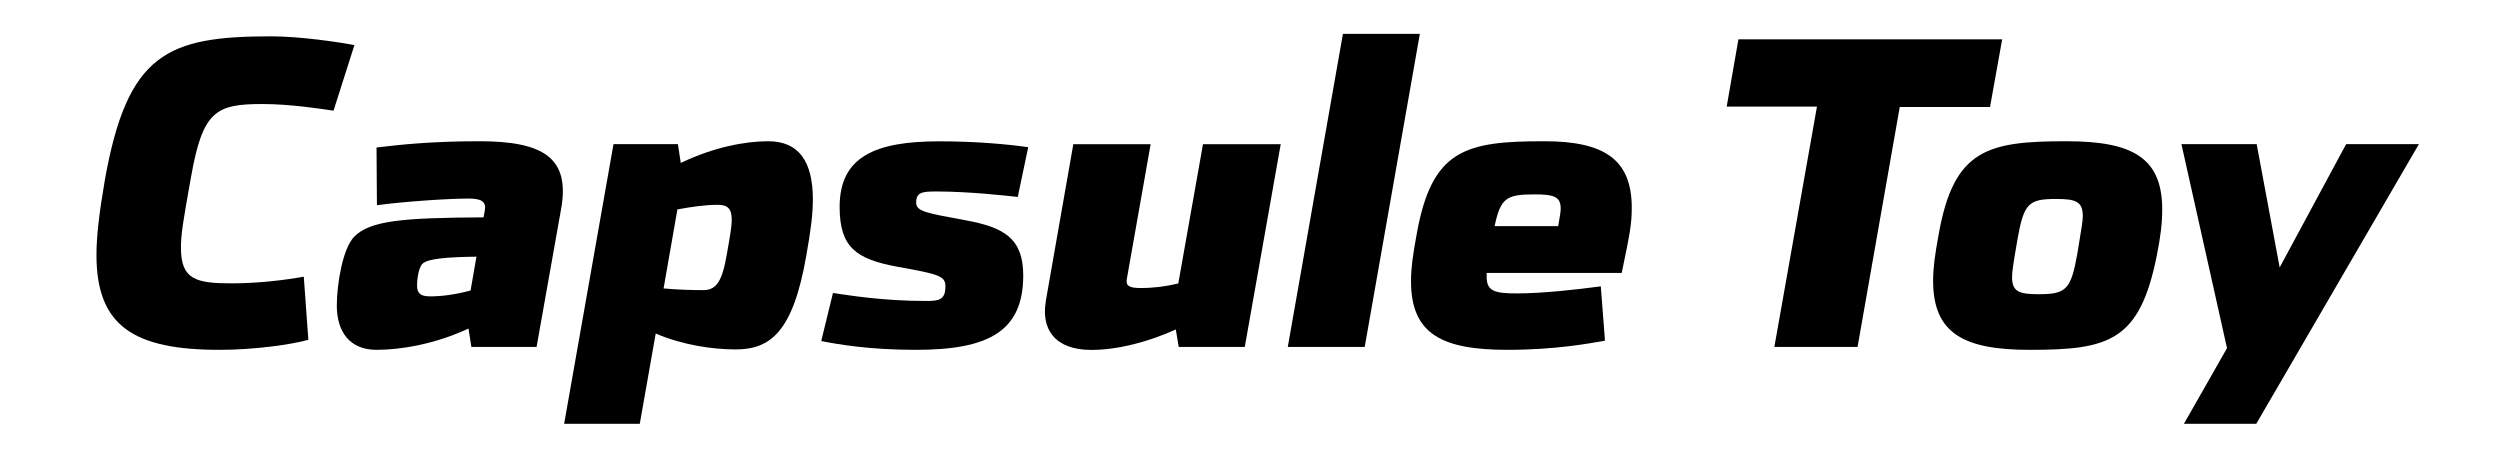
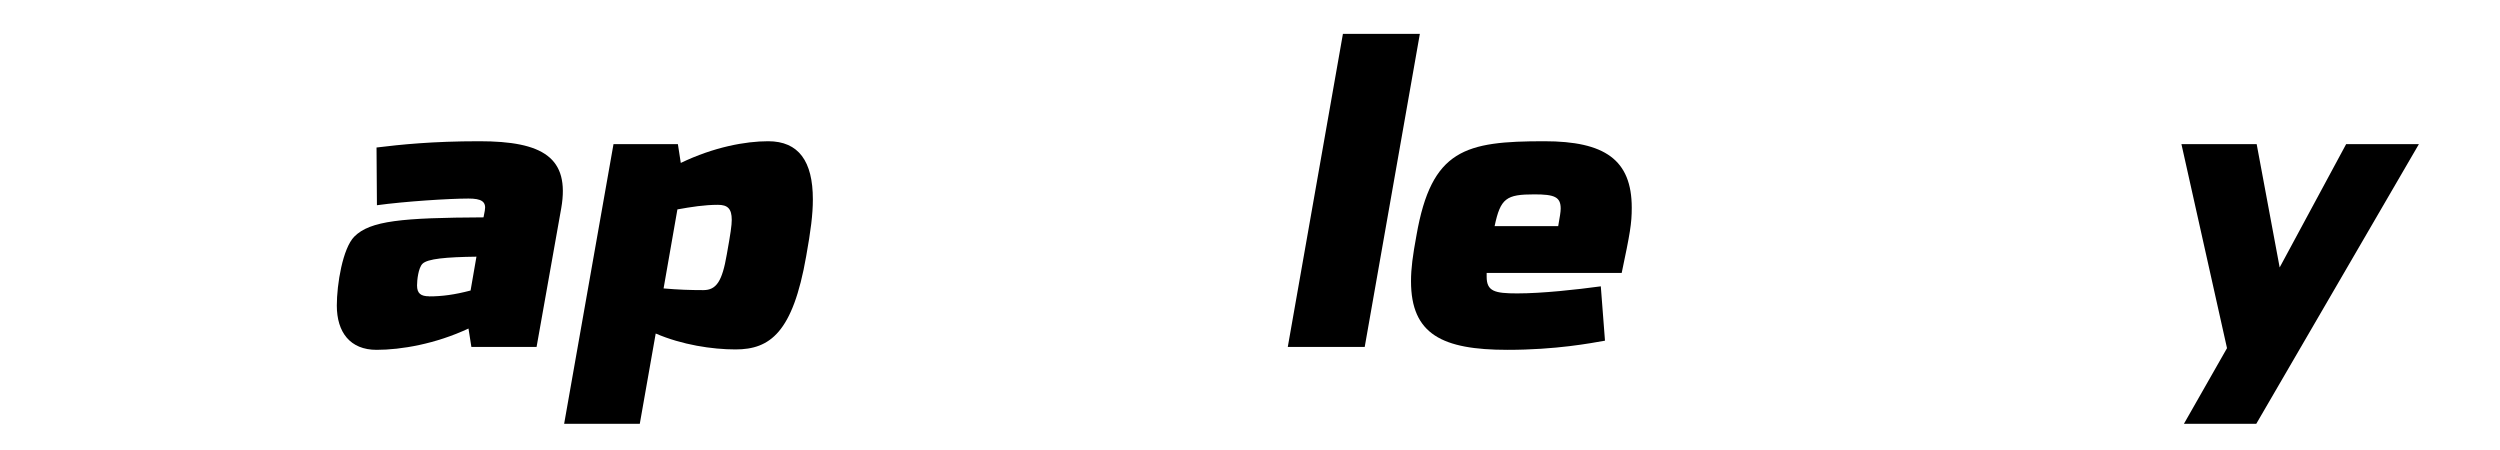
<svg xmlns="http://www.w3.org/2000/svg" id="_レイヤー_1" data-name="レイヤー 1" viewBox="0 0 311 56">
-   <path d="M12,31.72c0-2.24.31-5.04,1.04-9.31,2.81-15.81,7.8-17.89,20.7-17.89,3.59,0,8.48.73,10.35,1.09l-2.6,8.16c-1.4-.21-5.36-.83-8.84-.83-5.82,0-7.44.88-8.89,9.1-1.04,5.77-1.25,7.18-1.25,8.79,0,3.95,1.87,4.42,6.34,4.42,3.28,0,6.66-.42,8.94-.83l.57,7.85c-1.98.57-6.66,1.25-11.02,1.25-10.71,0-15.34-2.96-15.34-11.8Z" />
  <path d="M58.28,40.87c-4.11,1.92-8.37,2.65-11.44,2.65-3.28,0-4.94-2.18-4.94-5.51,0-2.65.73-7.12,2.18-8.58,1.98-1.98,5.93-2.34,16.07-2.39l.16-.83c.21-1.14-.42-1.51-2.03-1.51-2.44,0-7.96.36-11.39.83l-.05-7.18c2.96-.36,6.92-.78,12.79-.78,7.9,0,11.28,2.03,10.19,8.32l-3.07,17.27h-8.11l-.36-2.29ZM53.39,36.87c1.61,0,3.17-.21,5.15-.73l.73-4.21c-3.8.05-6.08.26-6.71.88-.52.52-.68,2.03-.68,2.7,0,.99.47,1.35,1.51,1.35Z" />
  <path d="M81.57,41.49l-1.98,11.23h-9.41l6.14-34.79h8.01l.36,2.34c4.11-1.98,8.06-2.7,10.87-2.7,3.8,0,5.56,2.5,5.56,7.23,0,1.87-.26,3.9-.83,7.07-1.66,9.52-4.52,11.6-8.79,11.6-2.91,0-6.66-.57-9.93-1.98ZM87.5,36.09c1.61,0,2.34-1.09,2.91-4.42.47-2.6.62-3.64.62-4.32,0-1.4-.52-1.87-1.72-1.87-1.66,0-3.33.26-5.04.57l-1.72,9.83c1.82.16,3.33.21,4.94.21Z" />
-   <path d="M102.16,42.43l1.46-5.98c2.18.31,6.19.99,11.65.99,1.56,0,2.34-.16,2.34-1.82,0-1.3-.83-1.51-5.98-2.44-5.15-.94-7.18-2.44-7.18-7.44,0-6.24,4.42-8.16,12.38-8.16,4.58,0,8.48.36,11.08.73l-1.3,6.19c-1.51-.16-6.03-.68-10.14-.68-1.77,0-2.5.1-2.5,1.4,0,1.09,1.35,1.3,6.14,2.18,4.78.88,7.18,2.24,7.18,6.86,0,6.97-4.32,9.26-13.36,9.26-5.77,0-9.67-.68-11.75-1.09Z" />
-   <path d="M130.09,37.49l3.43-19.55h9.62l-2.96,16.75c-.16.88.31,1.14,1.72,1.14,1.66,0,3.22-.21,4.68-.57l3.07-17.32h9.67l-4.47,25.22h-8.22l-.36-2.18c-3.28,1.51-7.18,2.55-10.5,2.55-4.68,0-6.24-2.7-5.67-6.03Z" />
  <path d="M167.06,4.21h9.57l-6.86,38.95h-9.57l6.86-38.95Z" />
  <path d="M175.53,34.99c0-1.61.21-3.17.68-5.72,1.87-10.71,6.08-11.7,15.91-11.7,7.49,0,10.87,2.29,10.87,8.27,0,1.98-.21,3.17-1.25,8.11h-16.8v.47c0,1.82.99,2.08,3.8,2.08,3.12,0,7.38-.47,10.4-.88l.52,6.76c-1.77.31-6.08,1.14-12.12,1.14-8.11,0-12.01-1.92-12.01-8.53ZM193.84,28.13c.21-1.2.31-1.77.31-2.18,0-1.46-.78-1.77-3.28-1.77-3.48,0-4.21.47-4.94,3.95h7.9Z" />
-   <path d="M226.03,13.26h-11.23l1.46-8.37h32.81l-1.51,8.42h-11.23l-5.25,29.85h-10.35l5.3-29.9Z" />
-   <path d="M240.48,34.94c0-1.61.21-3.17.68-5.72,1.87-10.66,6.08-11.65,15.91-11.65,8.11,0,11.91,1.98,11.91,8.48,0,1.77-.21,3.43-.68,5.77-2.13,10.66-5.98,11.7-15.81,11.7-8.17,0-12.01-2.03-12.01-8.58ZM258.42,31.56c.52-3.17.68-4.06.68-4.68,0-1.82-.88-2.13-3.33-2.13-3.43,0-4,.57-4.79,4.99-.52,3.02-.68,4.06-.68,4.73,0,1.82.88,2.13,3.33,2.13,3.43,0,4-.62,4.79-5.04Z" />
  <path d="M277.04,43.31l-5.67-25.38h9.36l2.86,15.34,8.27-15.34h9.05l-20.23,34.79h-9l5.36-9.41Z" />
</svg>